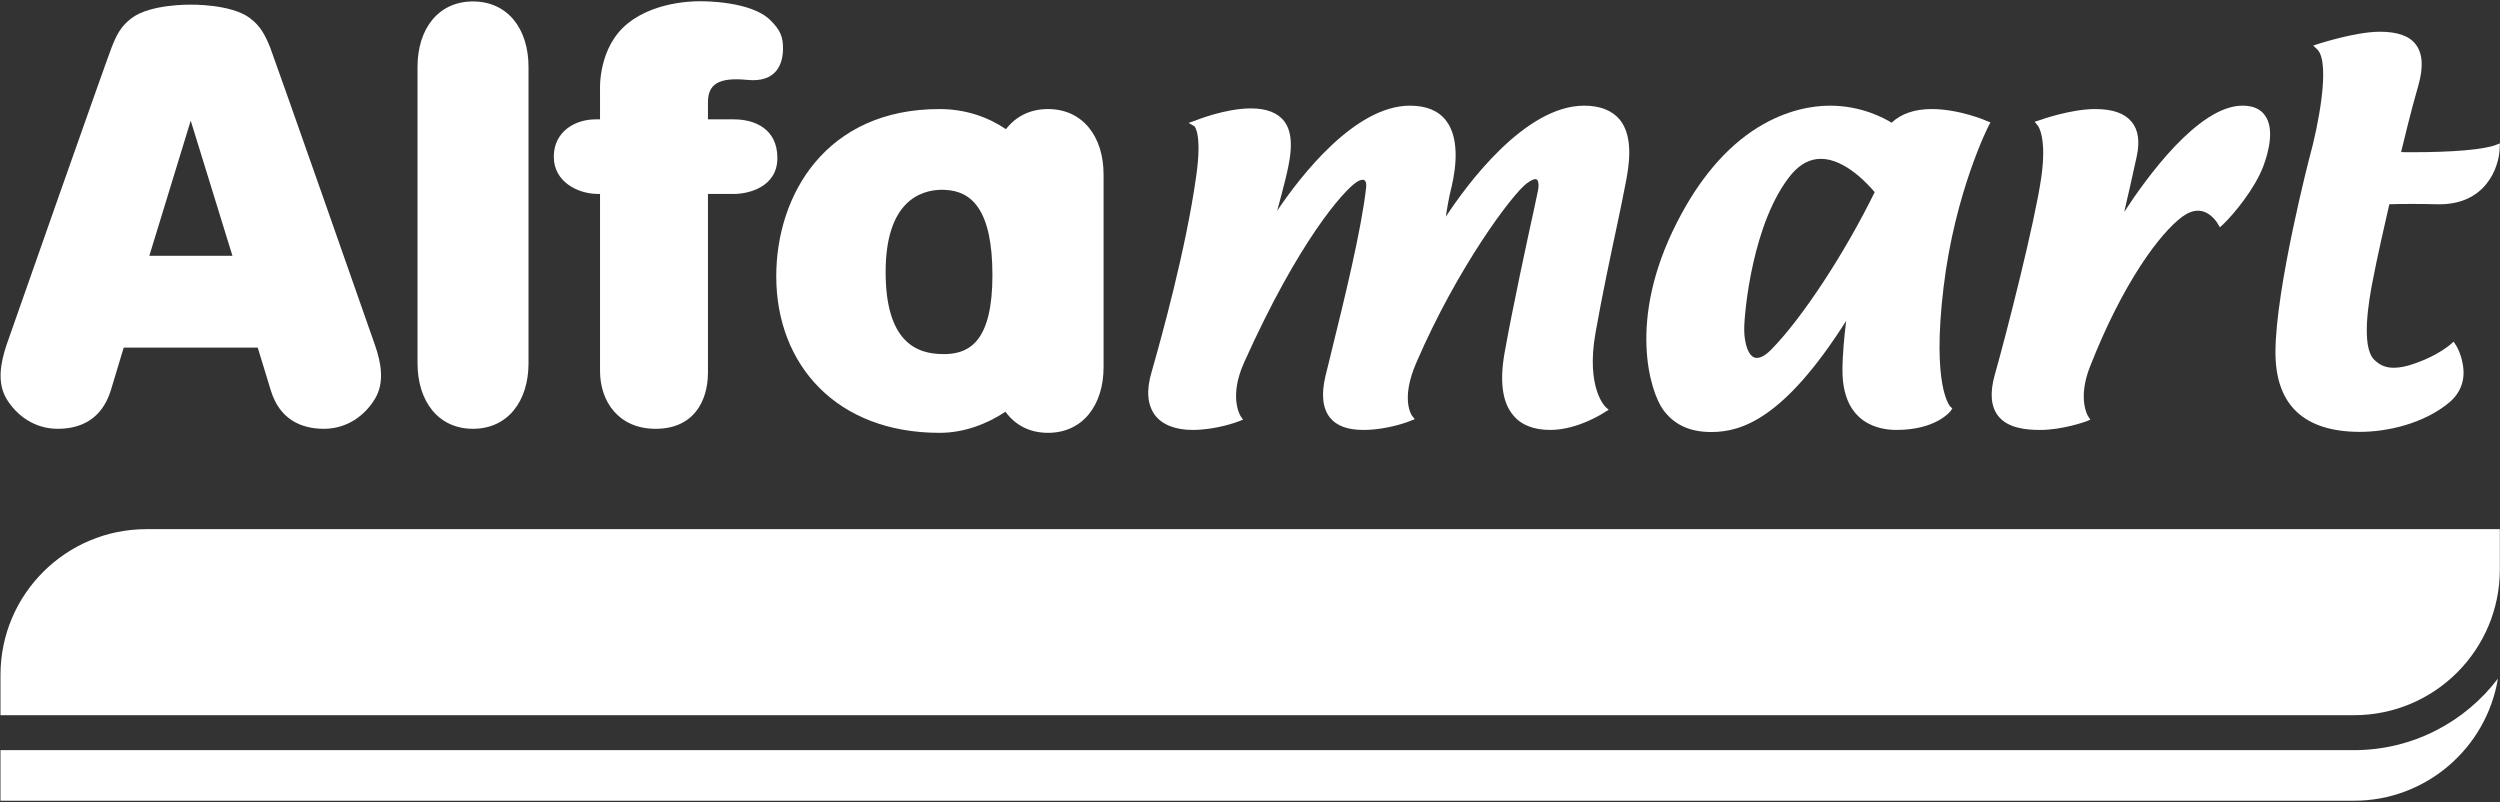
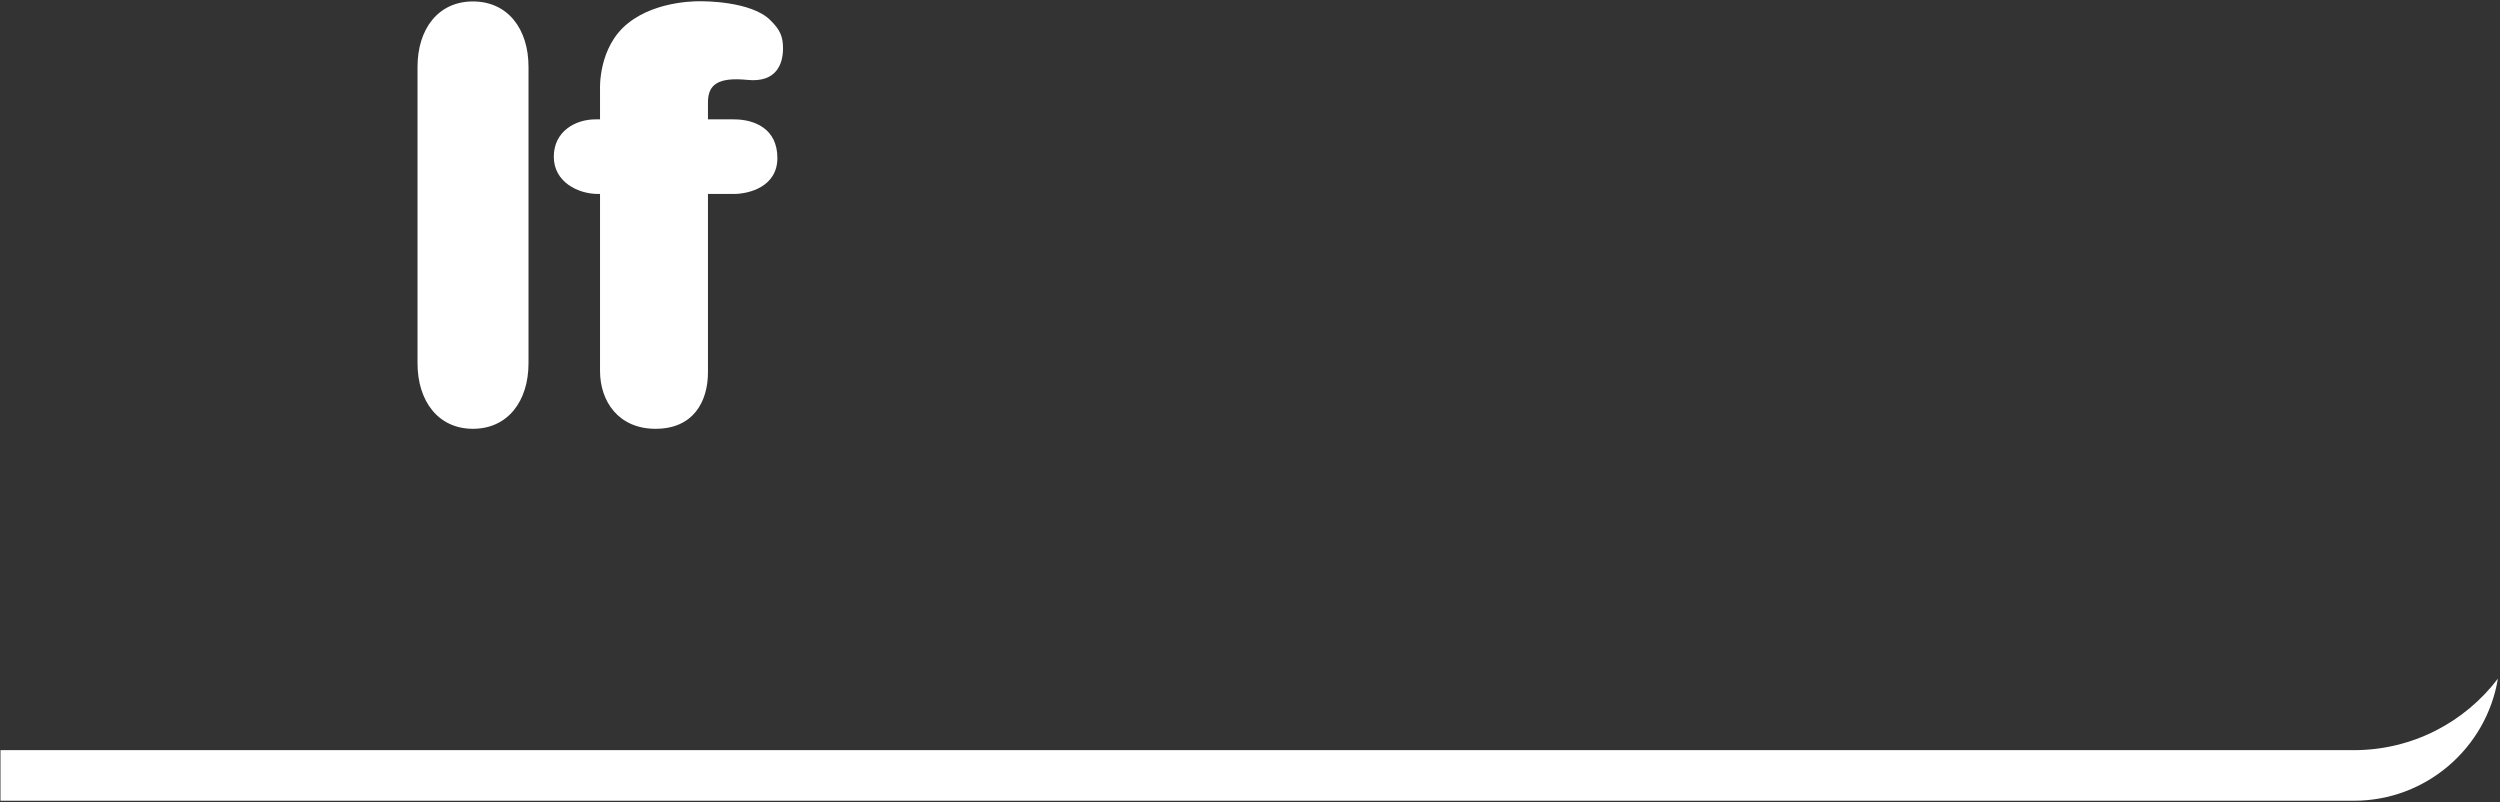
<svg xmlns="http://www.w3.org/2000/svg" version="1.2" viewBox="0 0 1552 498" width="1552" height="498">
  <rect x="0" y="0" width="1552" height="498" fill="#333333" stroke="none" />
  <title>AMRT</title>
  <style>
		.s0 { fill: #ffffff } 
	</style>
  <g id="Page 1">
    <path id="Path 7" fill-rule="evenodd" class="s0" d="m293.6 0.9c-21.5 0-34.4 17-34.4 40.6v184c0 23.6 12.9 40.7 34.4 40.7 21.6 0 34.5-17.1 34.5-40.7v-184c0-23.6-12.9-40.6-34.5-40.6zm162 73.2h-16.1v-10.6c0-11.1 6.4-15.7 24.5-13.9 18 1.8 22.1-9.9 22.1-19.6 0-7.3-1.8-11.5-7.8-17.4-11.9-12.1-42.4-11.8-42.4-11.8 0 0-27.4-1.3-46 13.6-18.7 14.8-17.4 41-17.4 41v18.7h-2.8c-12.6 0-25.9 7.5-25.9 23.2 0 15.8 15.2 23.1 27.4 23.1h1.3v109.9c0 18.9 11.5 35.9 34.5 35.9 23.2 0 32.5-16.6 32.5-35.1v-110.7h16.1c9.1 0 27-4.3 27-22.3 0-18.2-14.1-24-27-24z" />
-     <path id="Path 8" fill-rule="evenodd" class="s0" d="m685.1 108.3v119.6c0 23.7-13 40.8-34.5 40.8-11.5 0-20.5-4.9-26.4-13.1-11.8 7.8-25.9 13.1-41 13.1-63.9 0-101.3-42.3-101.3-97.2 0-50.6 30.9-103.8 101.3-103.8 16.5 0 30.4 5.1 41.3 12.5 6-7.8 14.8-12.5 26.1-12.5 21.5 0 34.5 17 34.5 40.6zm-99.7 111.5q1.3 0 2.5 0c14.5-0.7 28.2-8.7 28.2-49 0-40.9-13.1-52.1-29.1-52.9q-0.9-0.1-1.9-0.1c-14.1 0-35.3 7.6-35.3 51.1 0 43.6 19.4 50.9 35.6 50.9zm-352.7 27.9c-6.2 10.3-17.3 18.5-31.6 18.5-14.5 0-27.6-6.1-33-23.9-5.4-17.7-8.1-26.5-8.1-26.5h-83.2c0 0-2.6 8.8-8 26.5-5.5 17.8-18.5 23.9-32.9 23.9-14.5 0-25.5-8.2-31.8-18.5-6.2-10.3-3.6-22.9 0-33.7 3.7-10.8 62-176.5 65.1-184.3 3-7.7 5.8-13.5 12.6-18.5 11.7-8.8 36.6-8.3 36.6-8.3 0 0 25-0.5 36.7 8.3 6.7 5 9.6 10.8 12.7 18.5 3 7.8 61.2 173.5 64.9 184.3 3.8 10.8 6.3 23.4 0 33.7zm-88.4-88.9l-25.9-83.9-25.7 83.9z" />
    <path id="Path 9" class="s0" d="m1461.3 465.7h-1461v31.4h1461c44.9 0 82.3-32.8 89.4-75.8-20.5 27-53 44.4-89.4 44.4z" />
-     <path id="Path 10" fill-rule="evenodd" class="s0" d="m1461.3 444h-1461v-25c0-50 40.6-90.5 90.6-90.5h1461v25c0 50-40.5 90.5-90.6 90.5zm-455.8-369.8c9.2 11.3 5.5 30.3 3.5 40.5l-0.4 2c-0.8 4.4-2.4 12-4.4 21.6-4.1 19.2-9.7 45.5-13.7 68.3-6.1 34.3 6.1 45.9 6.2 46l2 1.8-2.2 1.3c-0.6 0.5-17 11.2-34 11.2-10.3 0-18.1-3-23.1-9.1-6.7-7.9-8.5-20.8-5.4-38.5 5.1-28.7 14.2-70.6 18.6-90.7 1.2-5.5 2-9.2 2.2-10.4 0.6-2.8 0.4-5.5-0.5-6.5-0.3-0.3-0.6-0.5-1.1-0.5-0.8 0-2.3 0.4-5.2 2.5-9 6.5-43.1 52.1-68.6 111.1-10.3 23.5-2.8 33.2-2.8 33.3l1.7 2.1-2.5 1c-0.6 0.3-14.1 5.7-29.5 5.7-9.6 0-16.6-2.5-20.7-7.7-4.5-5.7-5.5-14.4-2.7-26 1.1-4.4 2.5-9.9 4-16.3 7.3-29.6 18.3-74.2 21.2-100.5 0.2-1.9 0-3.5-0.7-4.2-0.3-0.3-0.6-0.6-1.4-0.6q-1.8 0-4.2 1.7c-7.7 5.3-35.2 35.5-69.4 111.6-9.9 21.9-2.2 33.4-2.2 33.5l1.5 2.1-2.5 1c-0.4 0.2-13.9 5.4-28.9 5.4-10.5 0-18.8-3.2-23.3-9.2-4.7-6.4-5.5-15.3-2.1-26.7 6.1-21.4 21.3-76 27.7-121.6 3.8-26.4-1.1-31-1.1-31l-3.6-2.1 4-1.4c0.8-0.3 18.7-7.6 34.7-7.6q14.8 0 20.9 8.3c7 9.5 2.8 26.1 0.4 36.1-1.2 5-3.3 12.6-5 19.1 14.4-21.4 48.2-65.2 82.4-65.2 10 0 17.5 3 22.3 9.1 8.3 10.6 6.6 28.2 3.6 41-1.9 7.6-2.9 14-3.6 18.8 12.6-19.3 48.9-68.9 85.8-68.9 9.9 0 17.3 2.9 22.1 8.6z" />
-     <path id="Path 11" class="s0" d="m1199.2 67.7c-10.6 0-19 2.9-24.9 8.5-4.4-2.8-18.7-10.6-38.2-10.6-10.5 0-26.8 2.4-44.8 13.5-19.7 12.2-36.6 32.1-50.3 59.1-31.1 60.9-16.3 105.2-8.7 115.9 6.7 9.4 16.5 14.1 30 14.1 18.7 0 45.1-8 83.8-69-1 8.3-2.3 20.5-2.3 30.7 0 33.5 23.3 37 33.4 37 24.8 0 33.4-11.4 33.8-11.8l1-1.6-1.3-1.1c-0.1-0.3-11.6-12.2-4.1-74.3 7.1-59 27.8-99.8 28-100.1l1.1-2-2-0.8c-0.8-0.4-17.5-7.5-34.5-7.5zm-108.6 154.5c-5.1 0-7.8-8.9-7.8-17.8 0-10 5.1-67 29.4-96.3 5.4-6.3 11.5-9.5 18.2-9.5 15.3 0 29.9 16.5 33.4 20.7-18.7 38.1-44.9 78-64 97.5-3.5 3.6-6.6 5.4-9.2 5.4z" />
-     <path id="Path 12" fill-rule="evenodd" class="s0" d="m1392.1 65.6c-27.3 0-59.7 44.9-73.4 66 2.2-9.2 5.2-22.6 7.8-34.6 2-9.3 0.9-16.5-3.2-21.4-4.3-5.2-11.6-7.9-22.6-7.9-15.2 0-34 6.7-34.8 7l-2.8 0.9 2 2.4c0 0 5.8 7.1 2.1 32.3-3.9 27.3-21.2 95.4-28.9 122.6-3 10.9-2.4 19.2 2 25.1 6.1 8 17.9 8.9 26.2 8.9 14.1 0 28.3-5.2 28.9-5.4l2.3-1-1.4-2.1c-0.1-0.1-6.7-10.7 1.1-30.6 20.6-52.6 43.7-83.2 57.4-93.3 3.3-2.4 6.6-3.7 9.7-3.7 7.7 0 12.3 8 12.3 8.1l1.3 2.2 1.9-1.7c7.3-7 19.9-22.5 25.1-36.3 3-8 7.1-22.9 1.1-31.3-2.9-4.2-7.5-6.2-14.1-6.2zm157 24.5c-7.7 2.8-26.4 4.4-51.6 4.4-2.8 0-5.2 0-6.9-0.1 1.6-6.4 5.9-24.8 10.8-41.7 3.1-11 2.6-19.4-1.6-25-4-5.4-11.4-8-22.4-8-14.9 0-37.3 7.3-38.1 7.5l-3.3 1.1 2.5 2.3c8.8 8.6-0.1 50.2-4.3 65.4-0.3 0.9-21.6 83.2-21.6 122.7 0 32.7 17.7 49.4 52.5 49.4 16.5 0 39.6-4.9 55.7-18.5 6.9-6 9.8-14 8.1-23.4-1.1-6.8-4.1-11.9-4.4-12.1l-1.3-2-1.7 1.5c-0.1 0.1-7.7 6.9-21.7 11.8-5.4 2-9.9 2.9-13.7 2.9-5 0-8.7-1.5-12.2-5-8.4-8.2-3.1-37.5-1.3-47.1 2.7-14.6 9.1-42.6 10.7-49.4 2.5-0.1 7.8-0.2 14.6-0.2 5.2 0 10.3 0.1 15.2 0.2 29.8 0.7 38.3-22.5 38.7-34.8l0.1-3z" />
  </g>
</svg>